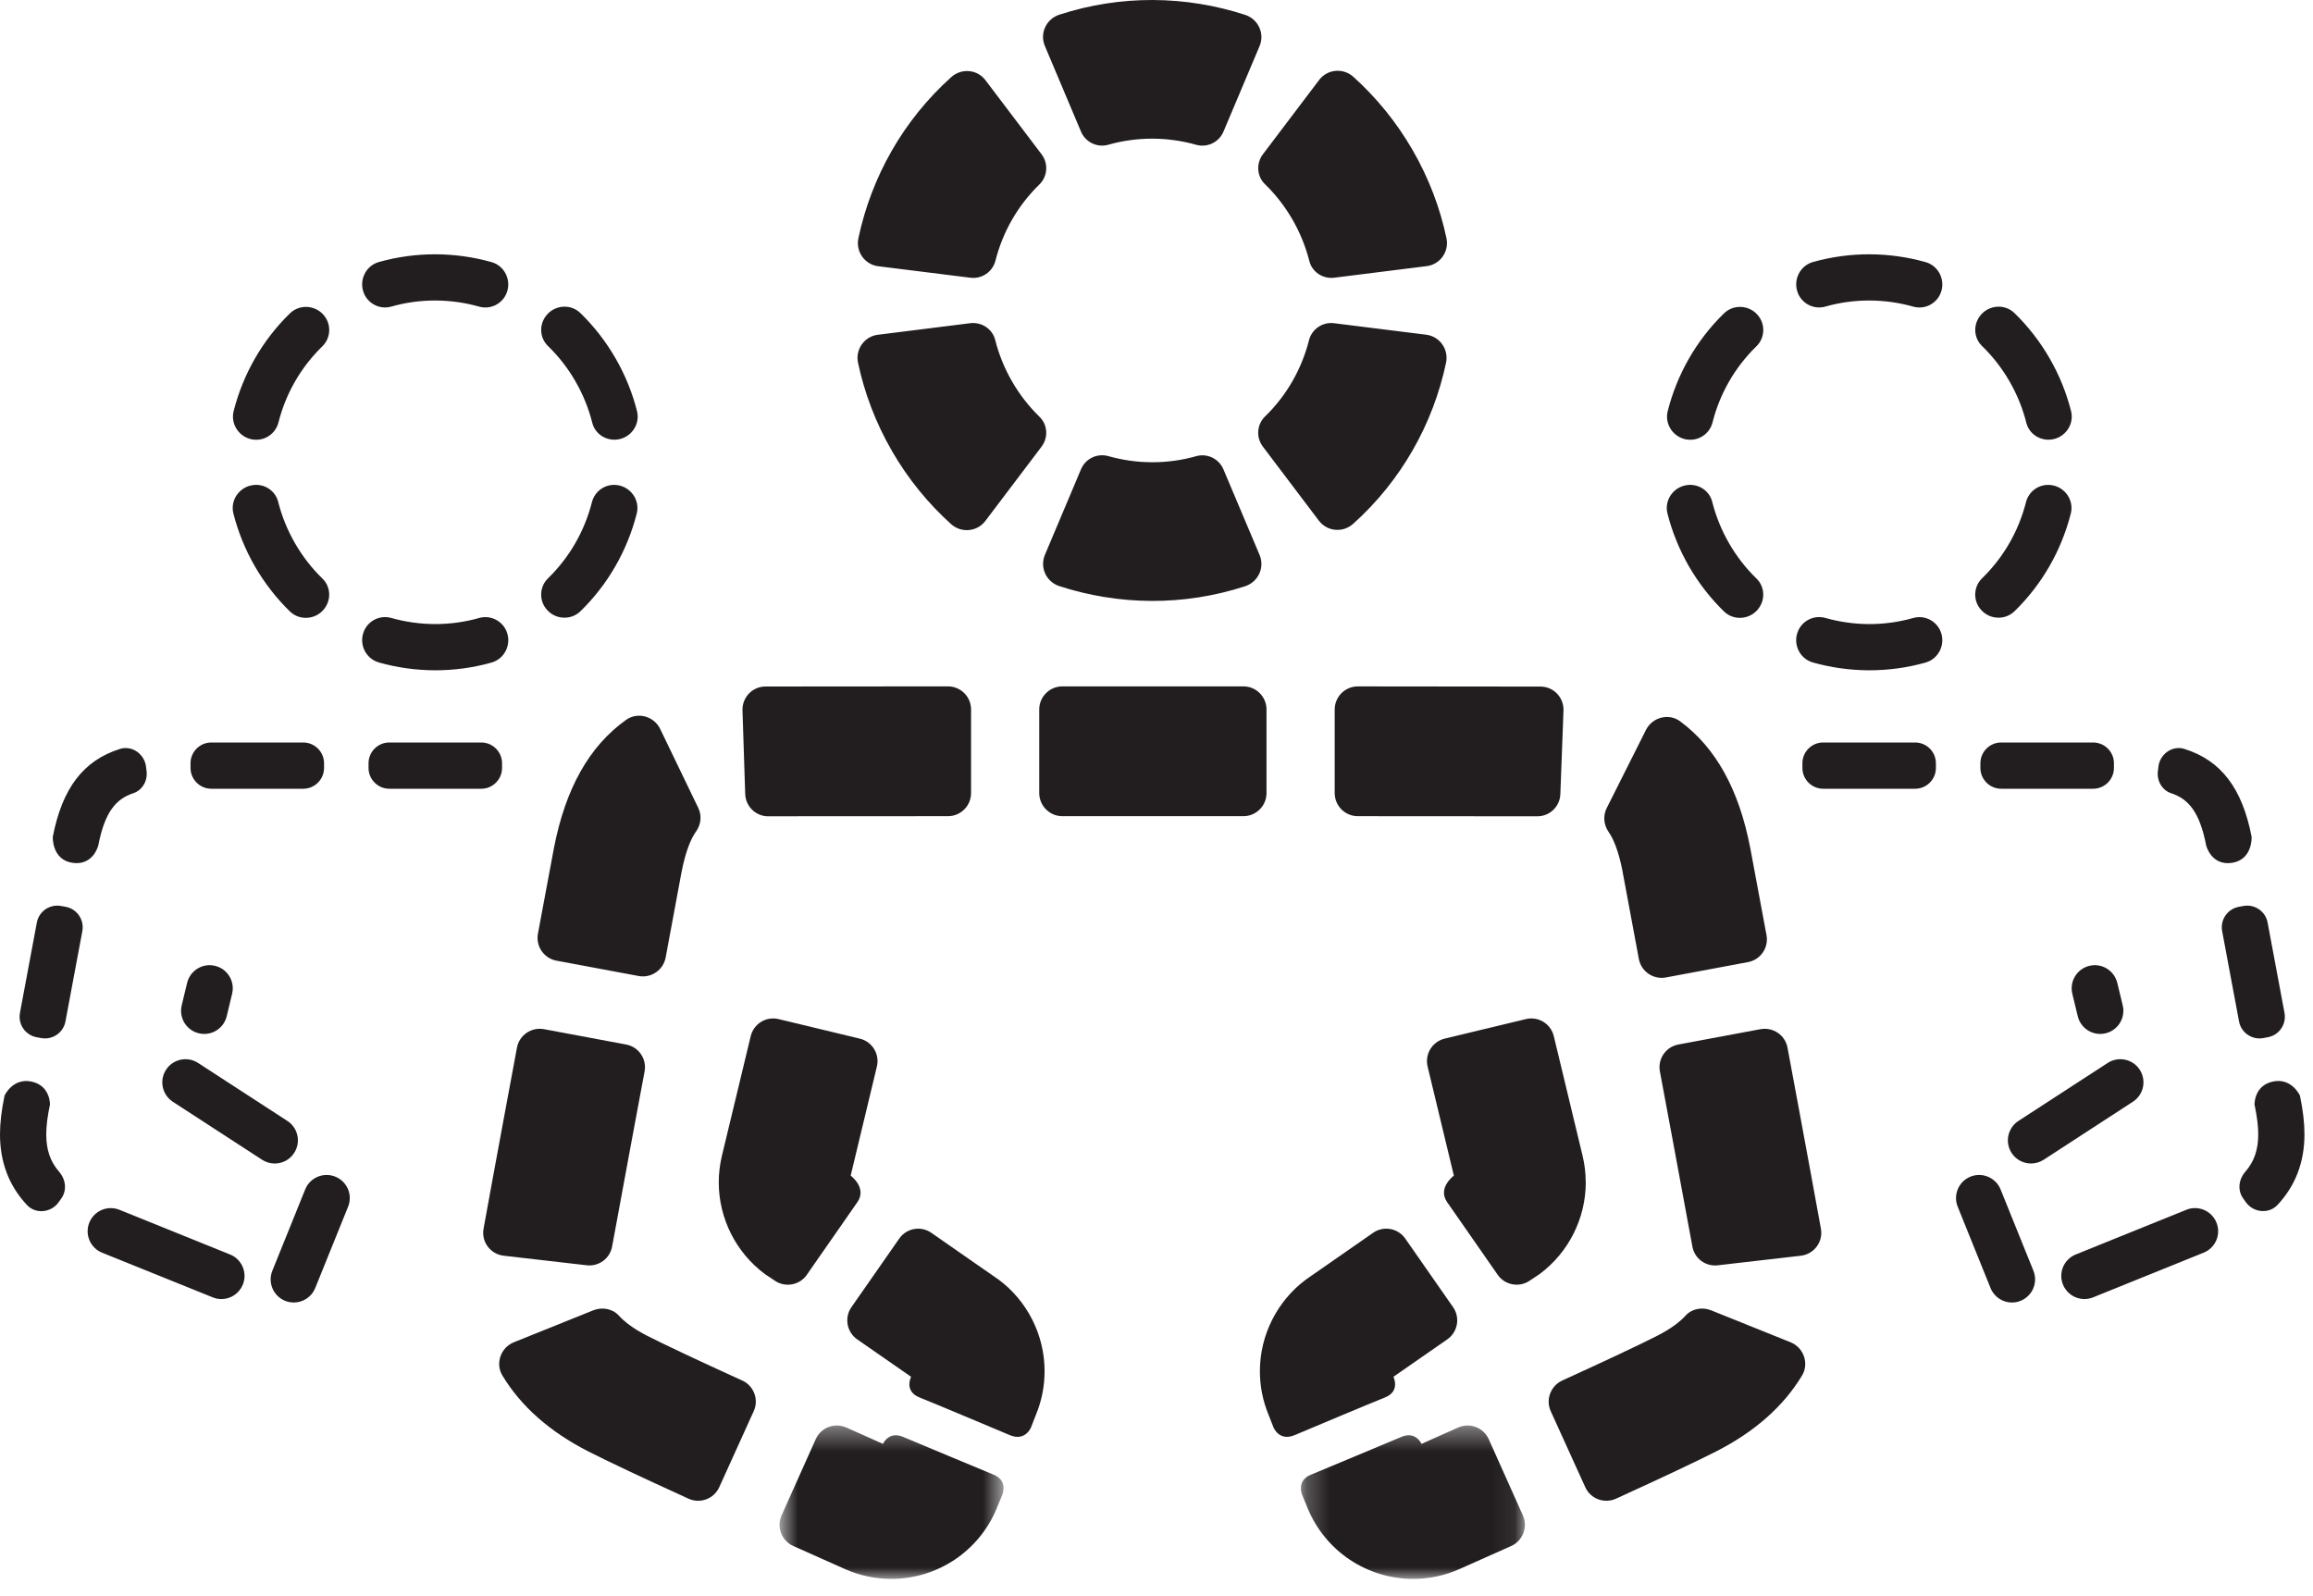
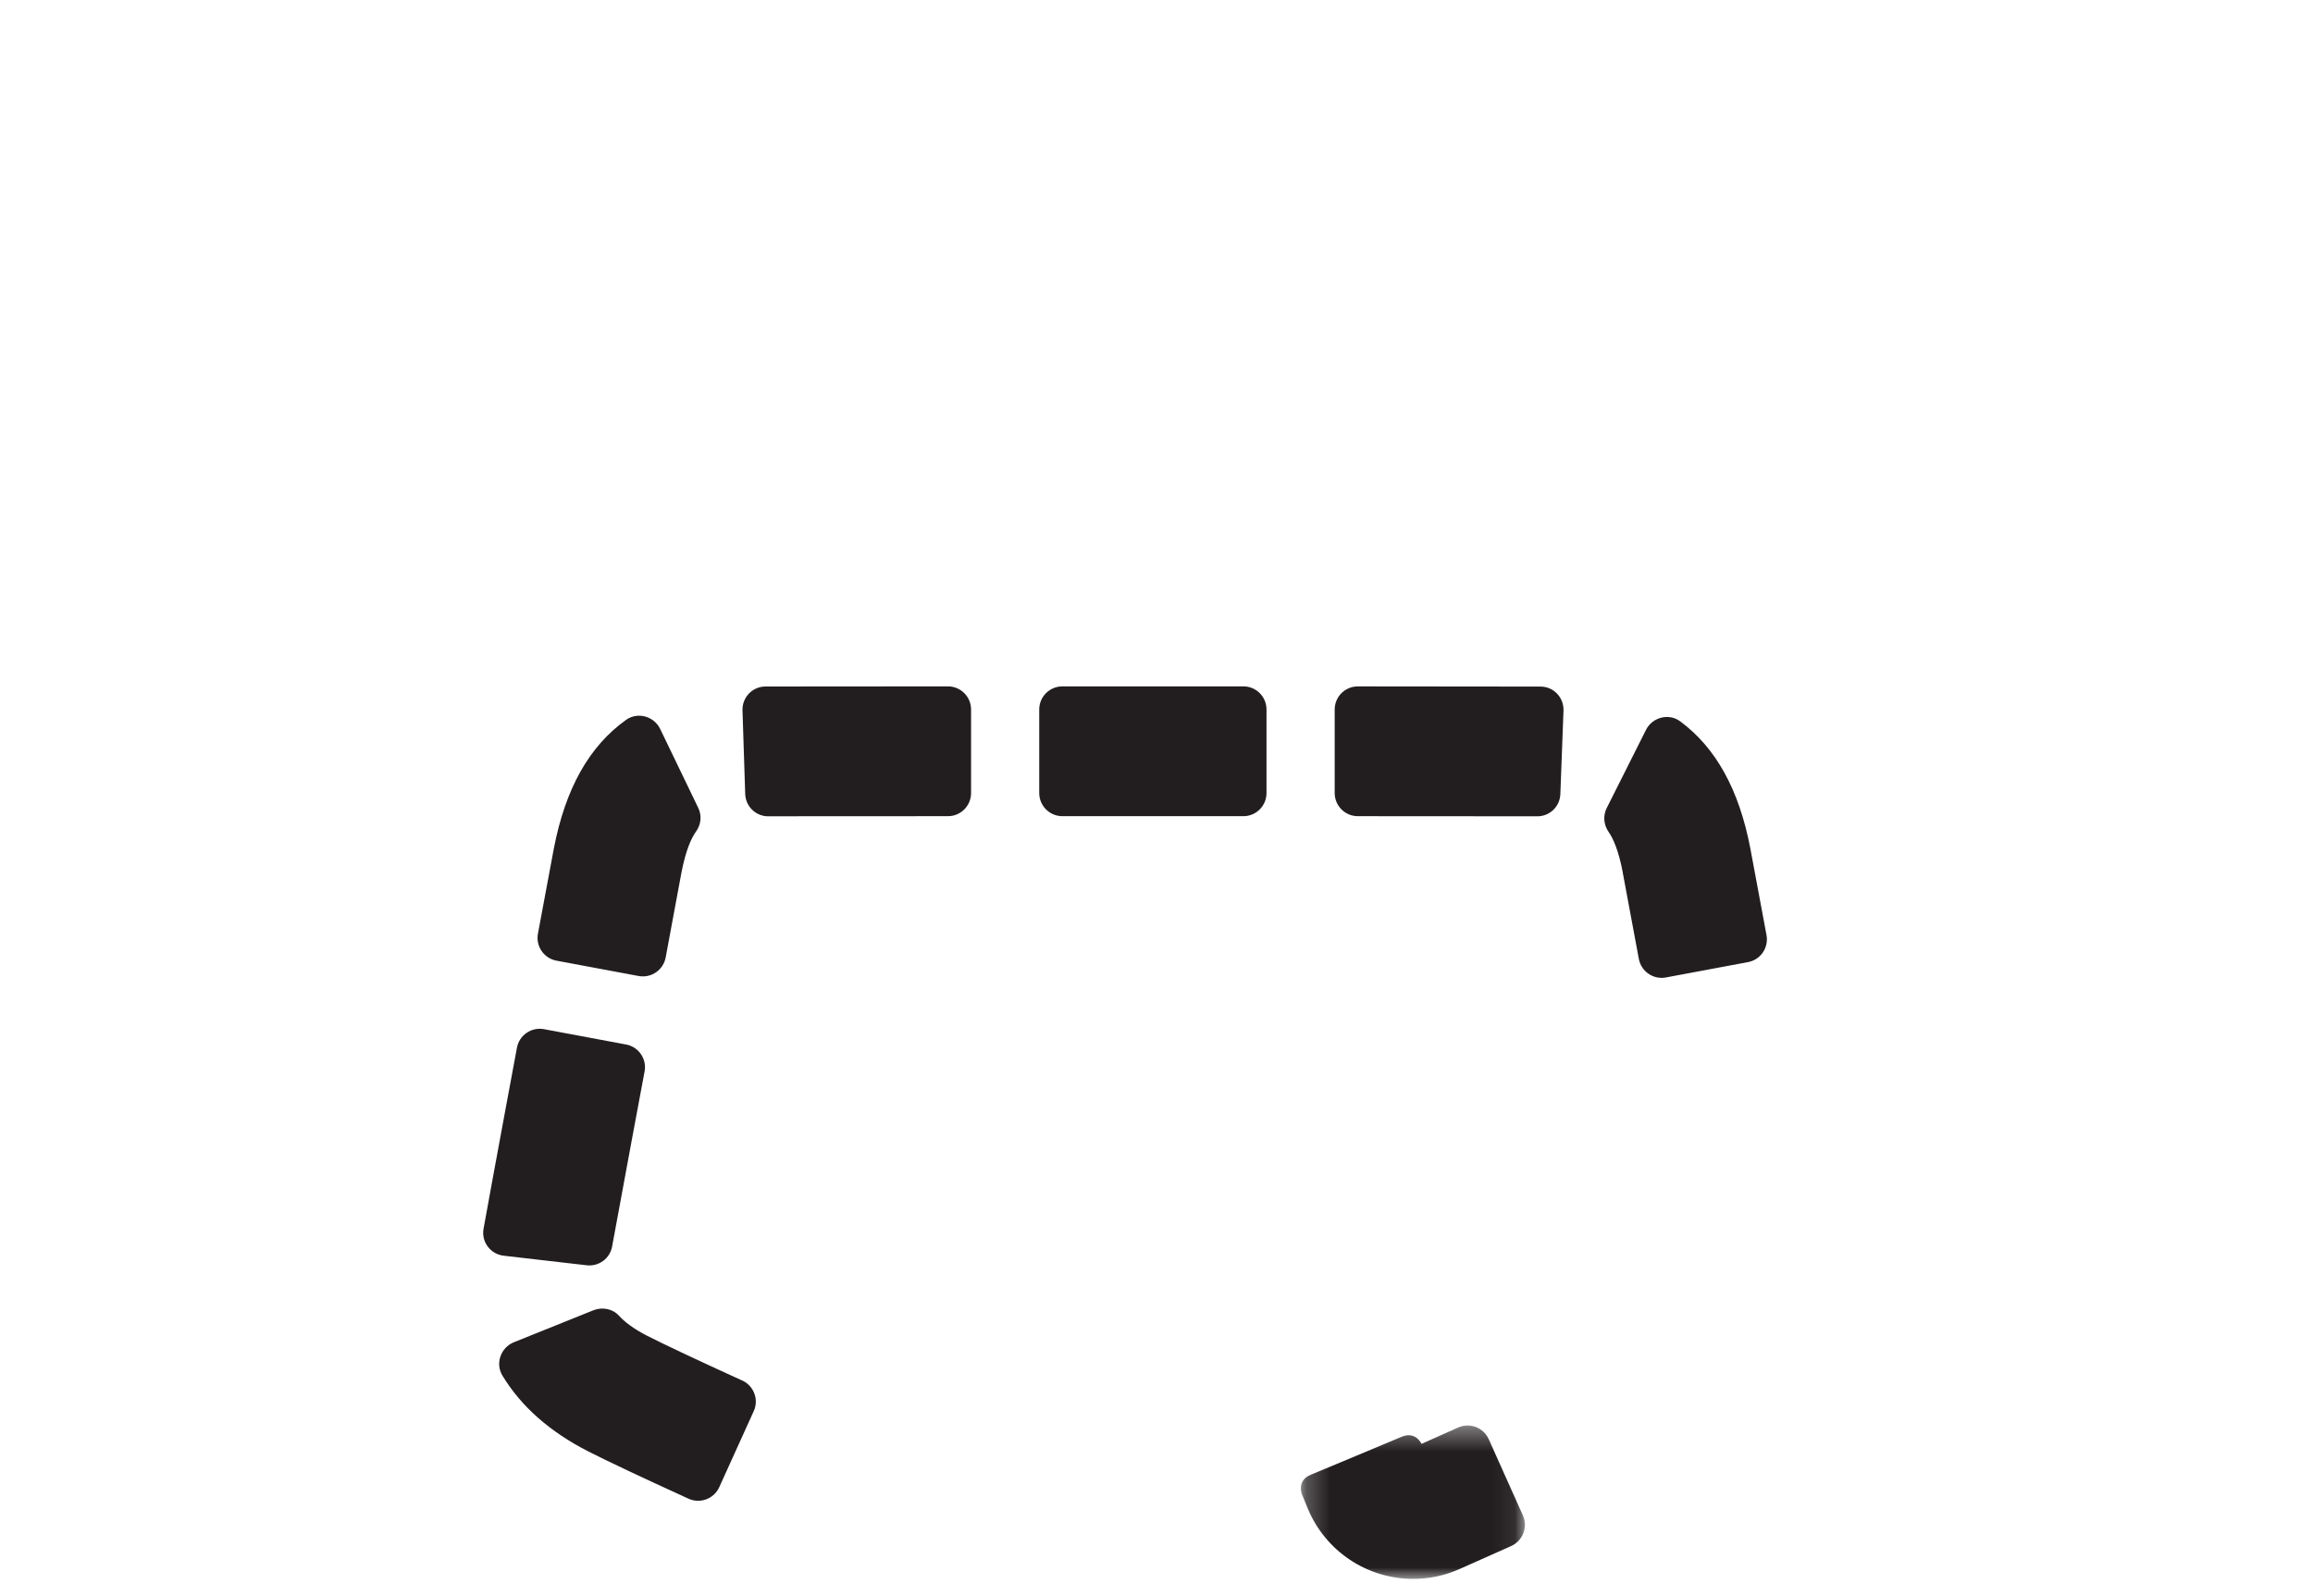
<svg xmlns="http://www.w3.org/2000/svg" xmlns:xlink="http://www.w3.org/1999/xlink" width="100" height="69" viewBox="0 0 100 69">
  <title>missing-people</title>
  <defs>
    <path id="a" d="M.243 7h9.684V.37H.243z" />
-     <path id="c" d="M10.388 7H.704V.37h9.684V7z" />
  </defs>
  <g fill="none" fill-rule="evenodd">
-     <path d="M46.735 5.688c.194.46.7.706 1.18.57 1.26-.358 2.574-.343 3.797 0 .482.138.988-.106 1.183-.567l1.562-3.7c.23-.545-.062-1.166-.623-1.348C51.27-.193 48.458-.232 45.8.635c-.564.183-.858.803-.628 1.348l1.563 3.705zM54.69 7.963c.454.44.855.952 1.187 1.527.333.576.574 1.18.73 1.793.12.48.587.785 1.078.723l3.995-.5c.586-.072.98-.633.856-1.21-.276-1.305-.76-2.59-1.462-3.806-.703-1.217-1.573-2.277-2.564-3.17-.44-.394-1.122-.334-1.478.137l-2.43 3.21c-.298.394-.268.952.087 1.296M38.557 19.49c.703 1.217 1.572 2.277 2.563 3.17.44.393 1.122.334 1.48-.137l2.428-3.21c.3-.394.27-.95-.087-1.296-.453-.44-.855-.952-1.187-1.527-.332-.576-.573-1.18-.728-1.793-.12-.48-.59-.785-1.08-.724l-3.994.5c-.585.073-.978.635-.856 1.212.277 1.304.76 2.588 1.463 3.805M37.968 11.51l3.986.497c.498.063.96-.254 1.084-.74.313-1.232.958-2.376 1.897-3.29.358-.348.398-.908.097-1.306l-2.427-3.204c-.357-.473-1.04-.528-1.48-.132-2.082 1.87-3.453 4.323-4.013 6.962-.123.577.27 1.14.856 1.213M57.025 22.514c.357.472 1.042.527 1.48.13 2.083-1.868 3.454-4.322 4.013-6.96.123-.578-.27-1.14-.855-1.213l-3.987-.498c-.497-.062-.96.254-1.084.74-.313 1.232-.957 2.376-1.897 3.29-.358.348-.398.908-.096 1.306l2.425 3.206zM51.717 19.722c-1.26.357-2.575.343-3.798-.002-.483-.136-.99.107-1.184.57l-1.56 3.7c-.23.544.06 1.165.62 1.348 2.566.835 5.377.874 8.036.007.563-.184.857-.804.627-1.35l-1.564-3.703c-.194-.46-.7-.706-1.18-.57M77.735 12.685c.194.46.7.706 1.18.57 1.26-.358 2.574-.343 3.797 0 .482.138.988-.105 1.183-.567.233-.55-.066-1.192-.64-1.355-1.57-.442-3.255-.46-4.874-.005-.577.163-.878.804-.645 1.357zM73.02 24.486c.425.733.936 1.386 1.514 1.948.428.418 1.132.355 1.493-.122v-.002c.3-.394.27-.95-.086-1.296-.453-.44-.855-.95-1.187-1.527-.332-.576-.573-1.18-.728-1.792-.12-.48-.588-.787-1.08-.724h-.003c-.593.075-1 .652-.852 1.233.2.782.508 1.55.93 2.284M86.878 16.486c.333.576.574 1.18.728 1.793.12.48.59.784 1.08.723h.003c.592-.075 1-.652.85-1.233-.198-.782-.506-1.55-.93-2.284-.423-.732-.935-1.385-1.513-1.947-.428-.42-1.132-.356-1.492.12l-.002.002c-.3.395-.268.952.087 1.297.454.44.856.95 1.188 1.526M83.896 27.288c-.194-.46-.7-.706-1.18-.57-1.26.358-2.574.343-3.797-.002-.483-.136-.99.107-1.184.57-.233.55.065 1.19.64 1.354 1.57.442 3.255.46 4.874.005.577-.163.88-.804.646-1.357zM72.955 19.004c.498.062.96-.255 1.084-.74.31-1.232.957-2.377 1.896-3.29.358-.348.398-.908.097-1.306-.363-.48-1.07-.538-1.498-.12-1.205 1.174-2.03 2.643-2.432 4.223-.148.58.258 1.16.852 1.234M85.6 26.305c.36.48 1.067.538 1.497.12 1.204-1.175 2.03-2.644 2.432-4.224.146-.58-.26-1.157-.854-1.23-.497-.063-.96.253-1.084.74-.312 1.23-.957 2.375-1.897 3.29-.358.347-.397.907-.096 1.305M15.735 12.685c.194.46.7.706 1.18.57 1.26-.358 2.574-.343 3.797 0 .482.138.988-.105 1.183-.567.233-.55-.066-1.192-.64-1.355-1.57-.442-3.255-.46-4.874-.005-.577.163-.878.804-.645 1.357zM11.02 24.486c.425.733.936 1.386 1.514 1.948.428.418 1.132.355 1.493-.122v-.002c.3-.394.27-.95-.086-1.296-.453-.44-.855-.95-1.187-1.527-.332-.576-.573-1.18-.728-1.792-.12-.48-.588-.787-1.08-.724h-.003c-.593.075-1 .652-.852 1.233.2.782.508 1.55.93 2.284M24.878 16.486c.333.576.574 1.18.728 1.793.12.48.59.784 1.08.723h.003c.592-.075 1-.652.85-1.233-.198-.782-.506-1.55-.93-2.284-.423-.732-.935-1.385-1.513-1.947-.428-.42-1.132-.356-1.492.12l-.002.002c-.3.395-.268.952.087 1.297.454.44.856.95 1.188 1.526M16.378 28.64c1.568.442 3.254.46 4.872.005.578-.163.88-.803.647-1.356v-.002c-.195-.46-.7-.705-1.18-.57-1.26.358-2.575.344-3.797 0-.483-.137-.99.106-1.184.568-.232.55.066 1.19.642 1.354M10.955 19.004c.498.062.96-.255 1.084-.74.31-1.232.957-2.377 1.896-3.29.358-.348.398-.908.097-1.306-.363-.48-1.07-.538-1.498-.12-1.205 1.174-2.03 2.643-2.432 4.223-.148.58.258 1.16.852 1.234M23.6 26.305c.36.48 1.067.538 1.497.12 1.204-1.175 2.03-2.644 2.432-4.224.146-.58-.26-1.157-.854-1.23-.497-.063-.96.253-1.084.74-.312 1.23-.957 2.375-1.897 3.29-.358.347-.397.907-.096 1.305M93.865 34.293c.752.247 1.238.818 1.517 2.262 0 0 .217.883 1.115.748s.85-1.12.85-1.12c-.405-2.097-1.316-3.306-2.905-3.804-.52-.165-1.057.218-1.124.76l-.025.204c-.05.41.18.82.572.95M97.85 44.88l.198-.038c.49-.09.81-.56.72-1.05l-.73-3.904c-.09-.49-.56-.81-1.048-.72l-.198.037c-.488.09-.81.56-.72 1.05l.73 3.904c.09.488.56.81 1.05.72M85.62 33v.2c0 .496.404.9.9.9h3.974c.496 0 .9-.404.9-.9V33c0-.498-.404-.9-.9-.9H86.52c-.496 0-.9.402-.9.9M99.434 47.363s-.355-.78-1.17-.604c-.815.174-.792.99-.792.99.108.524.16.934.16 1.293 0 .66-.172 1.172-.554 1.61-.29.33-.352.798-.1 1.156l.115.162c.32.454.99.53 1.37.125.776-.827 1.168-1.85 1.168-3.054 0-.5-.063-1.04-.196-1.68M82.797 32.1h-3.972c-.498 0-.9.402-.9.9v.2c0 .496.403.9.9.9h3.972c.498 0 .9-.404.9-.9V33c0-.498-.403-.9-.9-.9M90.334 41.755c-.538.13-.868.67-.74 1.207l.235.97c.128.538.668.87 1.205.74.537-.128.868-.668.74-1.206l-.235-.97c-.13-.538-.67-.87-1.206-.74M86.493 51.422c-.207-.512-.793-.758-1.3-.553-.513.206-.76.79-.554 1.3l1.42 3.517c.157.39.53.626.926.626.125 0 .252-.024.374-.074.513-.208.76-.79.553-1.302l-1.42-3.516zM94.524 52.303l-4.782 1.932c-.512.207-.76.79-.552 1.3.157.39.53.627.927.627.125 0 .252-.024.375-.073l4.782-1.933c.512-.207.76-.79.552-1.3-.207-.513-.79-.76-1.302-.554M92.51 46.248c-.302-.464-.922-.594-1.385-.294l-3.86 2.507c-.464.303-.596.922-.295 1.385.19.295.513.455.84.455.186 0 .376-.052.544-.16l3.86-2.51c.464-.3.596-.92.295-1.382M9.137 34.1h3.973c.496 0 .9-.404.9-.9V33c0-.498-.404-.9-.9-.9H9.137c-.497 0-.9.402-.9.9v.2c0 .496.403.9.9.9M2.84 39.205l-.198-.037c-.49-.09-.96.23-1.05.72l-.73 3.905c-.09.488.232.958.72 1.05l.198.036c.49.09.96-.232 1.05-.72l.73-3.905c.09-.488-.232-.96-.72-1.05M2 49.043c0-.358.05-.77.16-1.292 0 0 .022-.815-.793-.99-.814-.176-1.17.603-1.17.603-.133.64-.197 1.18-.197 1.68 0 1.204.392 2.228 1.167 3.054.38.405 1.05.33 1.37-.125l.116-.163c.252-.36.188-.826-.1-1.156-.383-.44-.553-.95-.553-1.61M3.134 37.302c.898.135 1.115-.748 1.115-.748.278-1.443.763-2.015 1.516-2.262.393-.13.623-.538.572-.95l-.025-.204c-.067-.54-.604-.923-1.124-.76-1.59.5-2.5 1.708-2.906 3.803 0 0-.047.987.85 1.122M21.706 33.2V33c0-.498-.403-.9-.9-.9h-3.973c-.497 0-.9.402-.9.9v.2c0 .496.403.9.9.9h3.973c.497 0 .9-.404.9-.9M8.595 44.672c.538.13 1.078-.2 1.207-.738l.233-.972c.13-.537-.2-1.077-.738-1.206-.538-.13-1.078.2-1.207.738l-.234.972c-.13.537.202 1.077.74 1.206M14.495 50.87c-.508-.206-1.094.04-1.3.552l-1.42 3.515c-.208.513.04 1.095.552 1.302.122.048.25.072.374.072.397 0 .77-.236.928-.626l1.42-3.515c.207-.51-.04-1.094-.553-1.3M9.946 54.235l-4.782-1.932c-.513-.205-1.095.04-1.302.553-.207.512.04 1.095.552 1.302l4.782 1.93c.123.05.25.075.375.075.397 0 .77-.237.928-.626.207-.512-.04-1.095-.552-1.302M12.718 49.844c.3-.463.17-1.082-.294-1.383l-3.86-2.507c-.464-.3-1.084-.17-1.385.294-.302.463-.17 1.082.293 1.384l3.86 2.508c.17.11.36.162.545.162.327 0 .65-.16.84-.456M60.242 59.523l2.33-1.618c.453-.316.565-.94.25-1.393l-2.067-2.964c-.315-.453-.938-.565-1.39-.25l-2.895 2.014c-1.252.926-2 2.41-2 3.967 0 .655.128 1.295.38 1.9l.21.536s.244.61.907.332c.664-.277 3.225-1.36 3.91-1.63.682-.272.365-.895.365-.895M68.557 51.118c0-.392-.047-.78-.137-1.155l-1.243-5.167c-.13-.537-.67-.867-1.206-.738l-3.512.845c-.537.13-.867.67-.738 1.207l1.135 4.716s-.722.53-.29 1.147c.43.62 2.185 3.14 2.185 3.14.31.446.922.562 1.375.26l.433-.288c1.252-.926 2-2.41 2-3.967" fill="#221E1F" />
    <g transform="translate(56 61.26)">
      <mask id="b" fill="#fff">
        <use xlink:href="#a" />
      </mask>
      <path d="M8.363.96C8.137.457 7.546.23 7.043.456l-1.586.707S5.21.595 4.59.86C3.966 1.128 1.31 2.23.664 2.5c-.646.27-.358.89-.358.89l.237.576C1.314 5.808 3.102 7 5.1 7c.69 0 1.364-.143 2-.425.645-.287 1.41-.627 2.233-.995.504-.225.733-.82.508-1.323L8.364.96z" fill="#221E1F" mask="url(#b)" />
    </g>
-     <path d="M77.413 58.03l-3.433-1.38c-.38-.154-.828-.077-1.105.227-.226.248-.6.554-1.235.877-.74.377-2.148 1.04-4.098 1.93-.5.23-.726.823-.498 1.325l1.494 3.288c.228.504.826.724 1.33.495 2.046-.935 3.497-1.62 4.317-2.037 1.672-.85 2.92-1.953 3.724-3.286.315-.524.07-1.21-.497-1.44M76.114 44.494l-3.55.663c-.544.1-.902.623-.8 1.166 0 0 1.003 5.364 1.404 7.568.093.52.573.873 1.097.812l3.59-.414c.572-.066.972-.598.87-1.166-.424-2.36-1.444-7.828-1.444-7.828-.1-.543-.623-.9-1.166-.8M43.16 55.312L40.268 53.3c-.453-.317-1.076-.205-1.39.248l-2.067 2.964c-.316.453-.204 1.077.25 1.393l2.33 1.618s-.32.623.365.894c.684.27 3.245 1.354 3.908 1.63.664.278.908-.33.908-.33l.21-.538c.252-.605.38-1.245.38-1.9 0-1.56-.747-3.042-2-3.968M34.882 55.113l2.186-3.14c.43-.617-.29-1.147-.29-1.147l1.133-4.716c.13-.537-.2-1.077-.736-1.206l-3.514-.846c-.536-.13-1.076.2-1.205.74l-1.244 5.166c-.09.373-.137.763-.137 1.154 0 1.558.747 3.04 2 3.967l.434.29c.453.3 1.064.185 1.375-.262" fill="#221E1F" />
    <g transform="translate(33 61.26)">
      <mask id="d" fill="#fff">
        <use xlink:href="#c" />
      </mask>
-       <path d="M9.966 2.498C9.32 2.228 6.663 1.126 6.042.86c-.62-.265-.868.303-.868.303L3.59.456C3.084.23 2.492.456 2.267.96L.79 4.257c-.225.504.004 1.097.51 1.323.822.368 1.586.708 2.23.995.637.282 1.31.425 2.002.425 1.997 0 3.785-1.192 4.555-3.036l.237-.576s.288-.62-.358-.89" fill="#221E1F" mask="url(#d)" />
    </g>
    <path d="M32.089 59.685c-1.952-.89-3.36-1.554-4.1-1.93-.633-.323-1.008-.63-1.234-.878-.276-.303-.726-.38-1.105-.228l-3.432 1.38c-.57.23-.813.917-.497 1.44.806 1.334 2.053 2.435 3.725 3.286.82.418 2.27 1.102 4.319 2.037.503.23 1.1.01 1.33-.494l1.492-3.29c.23-.503.004-1.096-.497-1.325M25.366 54.702c.523.06 1.003-.292 1.098-.81.4-2.205 1.404-7.57 1.404-7.57.102-.542-.256-1.064-.8-1.165l-3.55-.663c-.544-.1-1.066.257-1.168.8 0 0-1.02 5.47-1.444 7.828-.102.568.297 1.1.87 1.166l3.59.414zM33.213 35.29l7.77-.004c.553 0 1-.448 1-1v-3.612c0-.553-.447-1-1-1 0 0-5.542.002-7.89.006-.563.002-1.01.468-.992 1.032l.117 3.61c.017.54.455.97.996.97M24.06 41.533l3.552.663c.543.1 1.065-.257 1.167-.8l.683-3.674c.187-.964.424-1.484.63-1.772.217-.302.258-.69.096-1.023l-1.645-3.41c-.267-.554-.976-.752-1.476-.394-1.596 1.142-2.62 2.966-3.12 5.55l-.69 3.693c-.1.543.258 1.066.8 1.167M54.756 30.674c0-.553-.447-1-1-1H45.93c-.55 0-1 .447-1 1v3.61c0 .555.45 1.002 1 1.002h7.826c.553 0 1-.447 1-1v-3.613zM57.704 30.674v3.61c0 .555.448 1.002 1 1.002 0 0 5.49.002 7.76.005.538.002.976-.422.996-.96l.136-3.61c.02-.566-.426-1.037-.992-1.038-2.354-.006-7.9-.008-7.9-.008-.552 0-1 .447-1 1M70.154 37.703l.7 3.756c.102.542.624.9 1.167.8l3.552-.664c.543-.1.9-.623.8-1.166l-.704-3.775c-.488-2.522-1.483-4.323-3.027-5.468-.492-.366-1.204-.178-1.48.37l-1.698 3.38c-.168.336-.13.727.085 1.035.2.288.427.8.607 1.73" fill="#221E1F" />
  </g>
</svg>